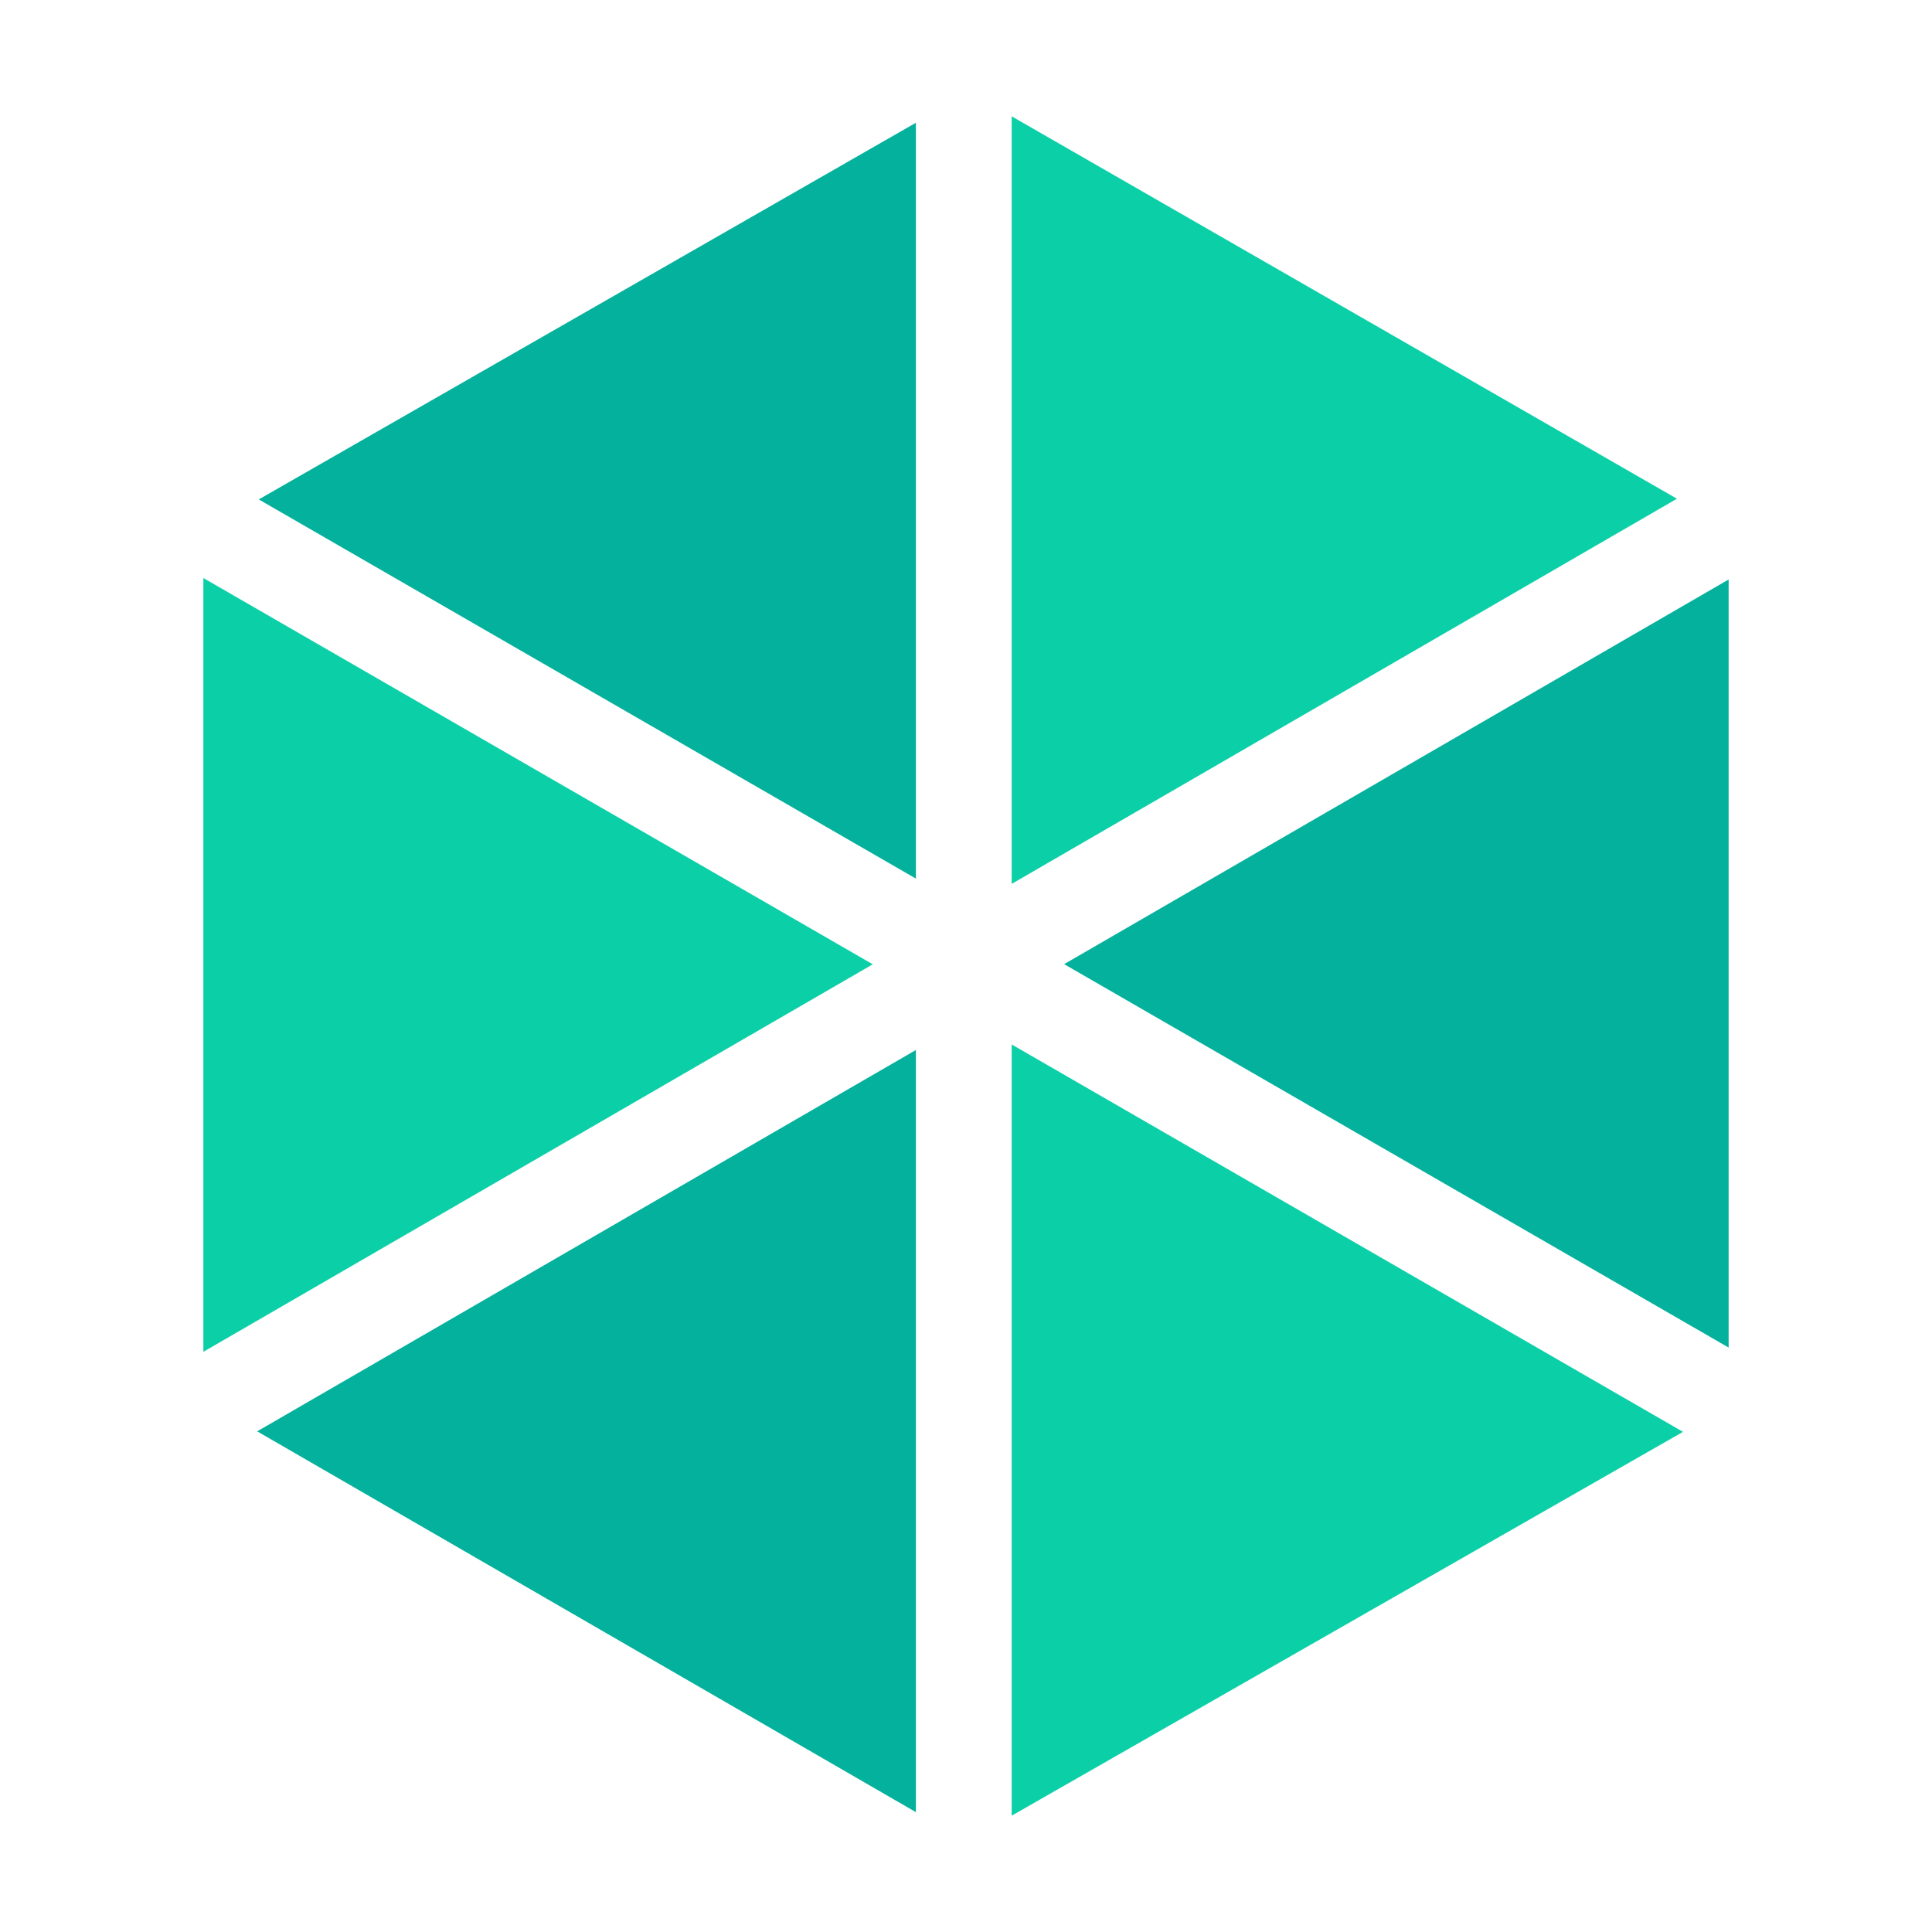
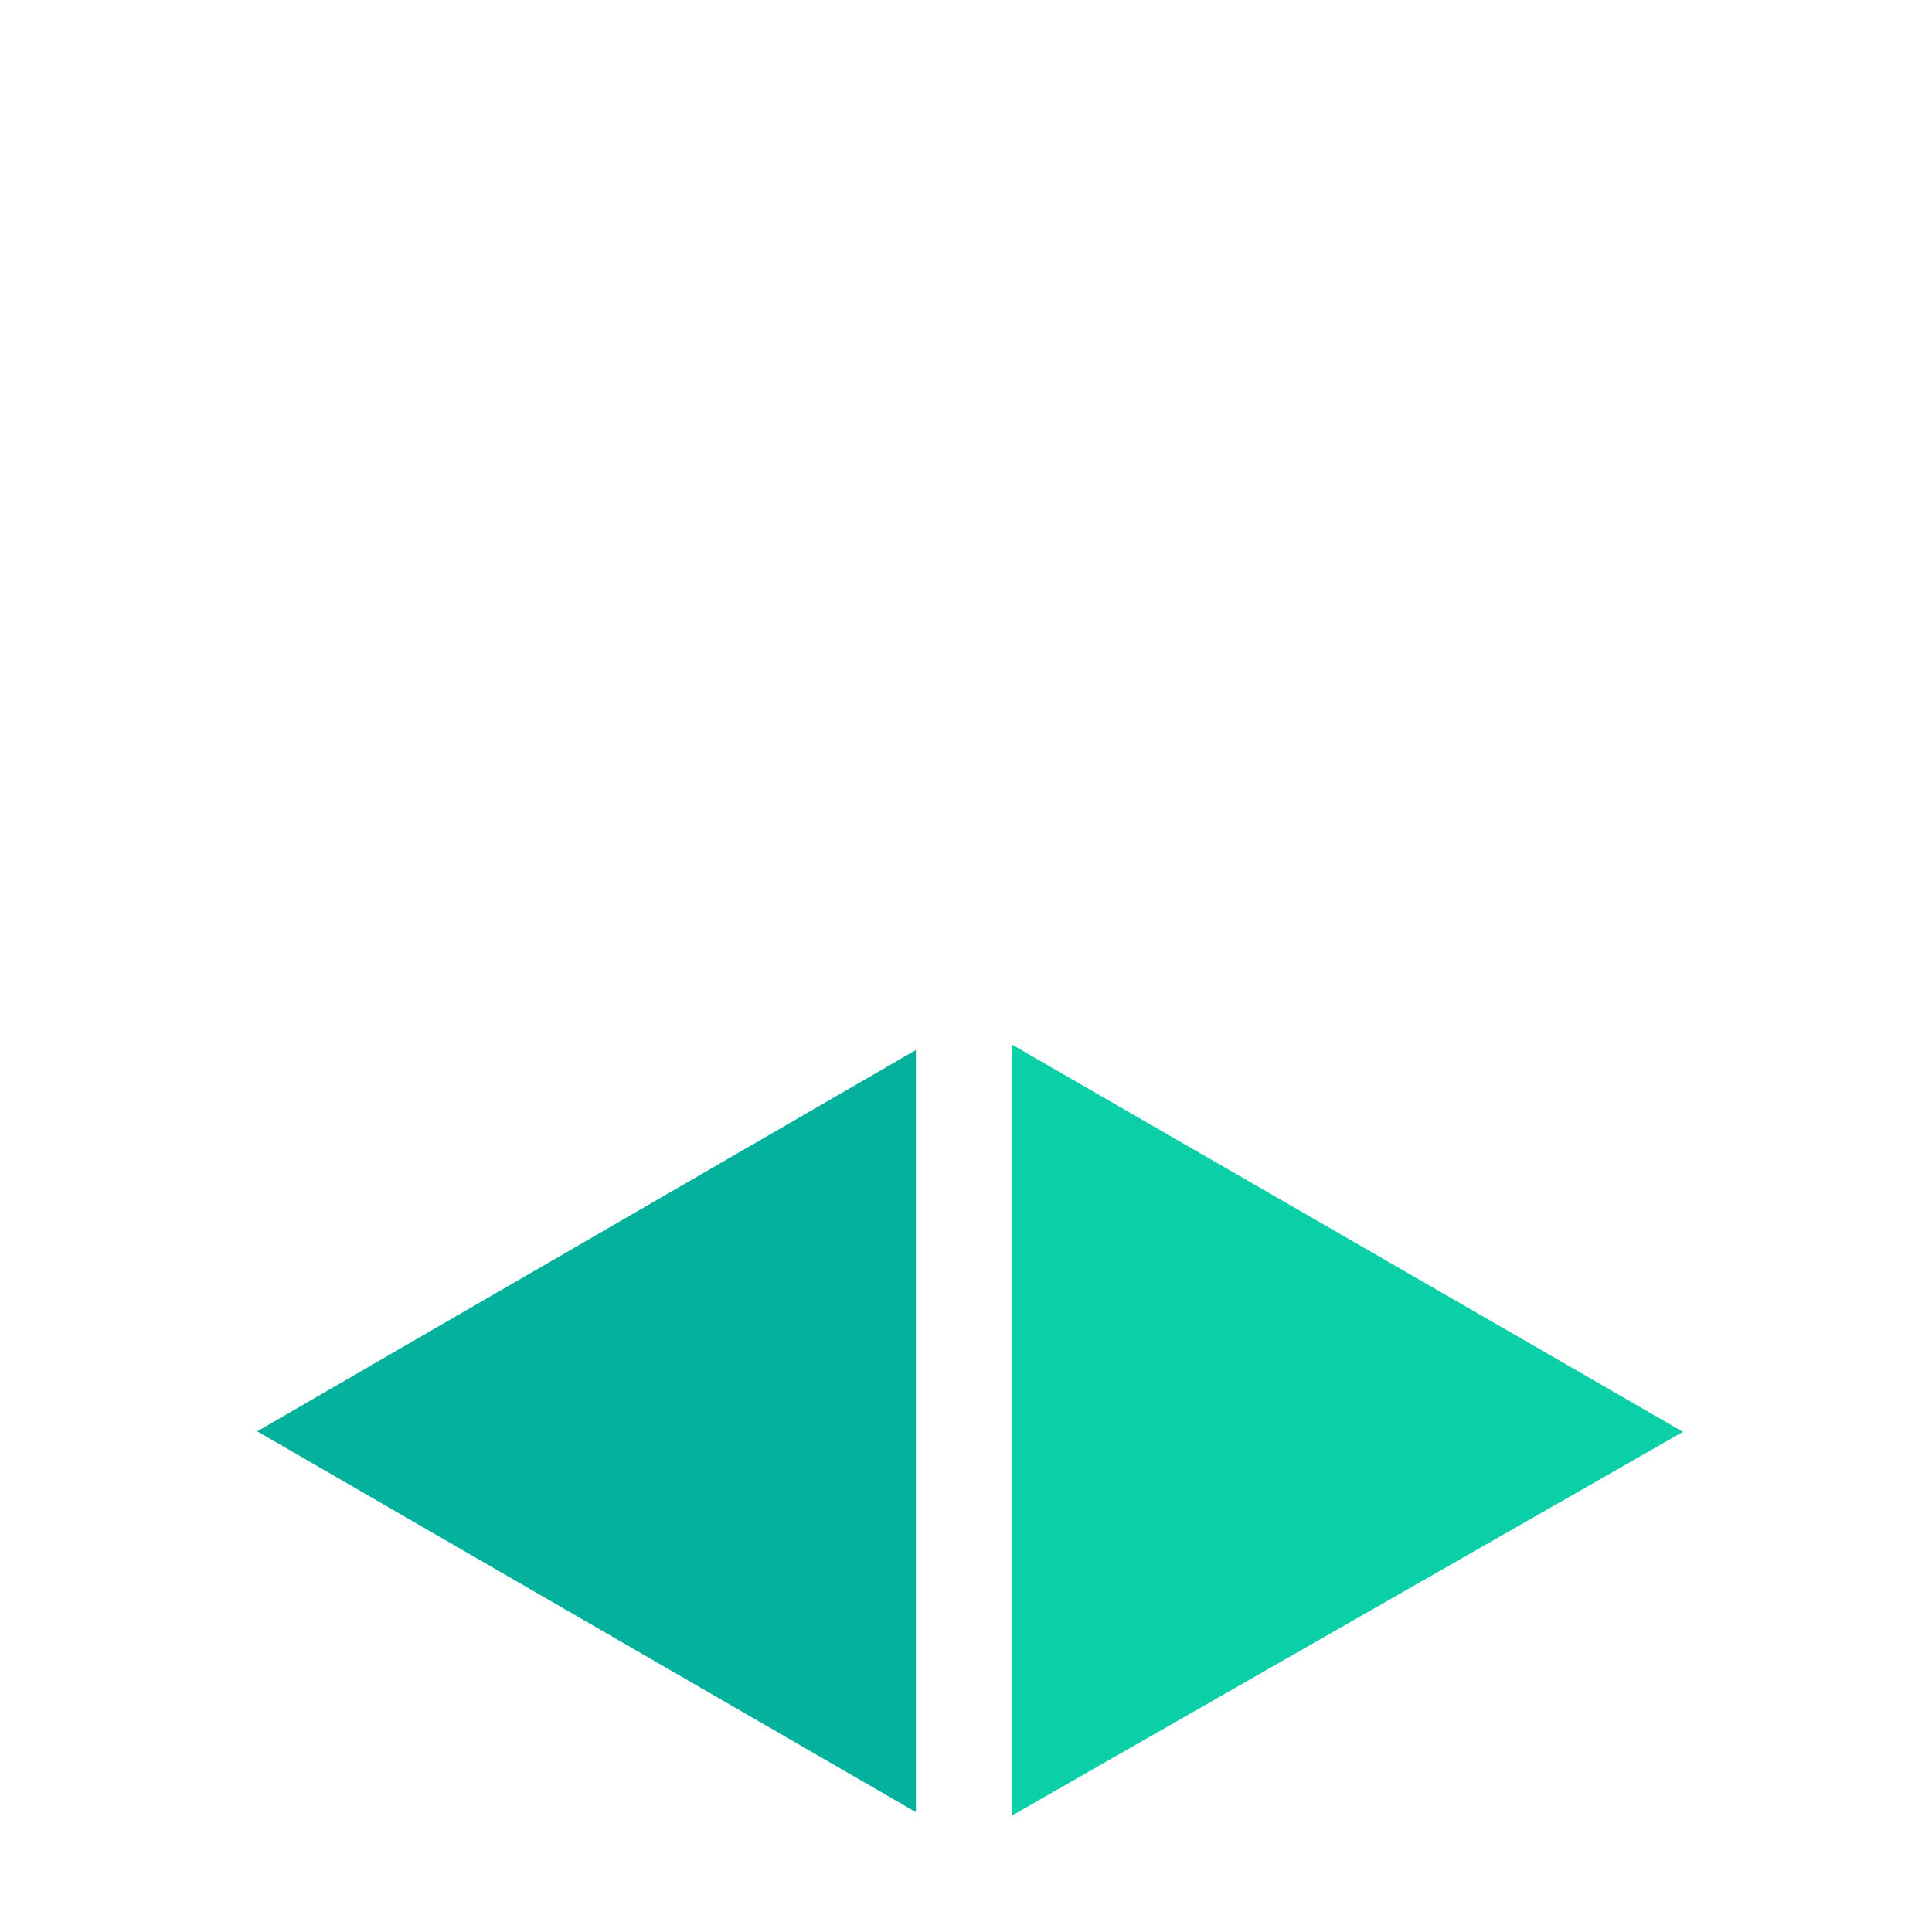
<svg xmlns="http://www.w3.org/2000/svg" id="Layer_1" viewBox="0 0 500 500">
  <defs>
    <style>
      .cls-1 {
        fill: #0bd0a7;
      }

      .cls-2 {
        fill: #04b19d;
      }
    </style>
  </defs>
-   <polygon class="cls-1" points="261.82 30.1 261.82 228.75 433.99 129.07 261.82 30.1" />
  <polygon class="cls-1" points="261.82 270.3 261.82 469.9 435.56 370.56 261.82 270.3" />
-   <polygon class="cls-2" points="237.03 227.38 237.03 31.77 66.97 129.25 237.03 227.38" />
  <polygon class="cls-2" points="237.03 468.98 237.03 271.74 66.56 370.43 237.03 468.98" />
-   <polygon class="cls-2" points="447.37 348.75 447.37 149.97 275.4 249.52 447.37 348.75" />
-   <polygon class="cls-1" points="52.63 149.59 52.63 349.85 225.87 249.56 52.63 149.59" />
</svg>